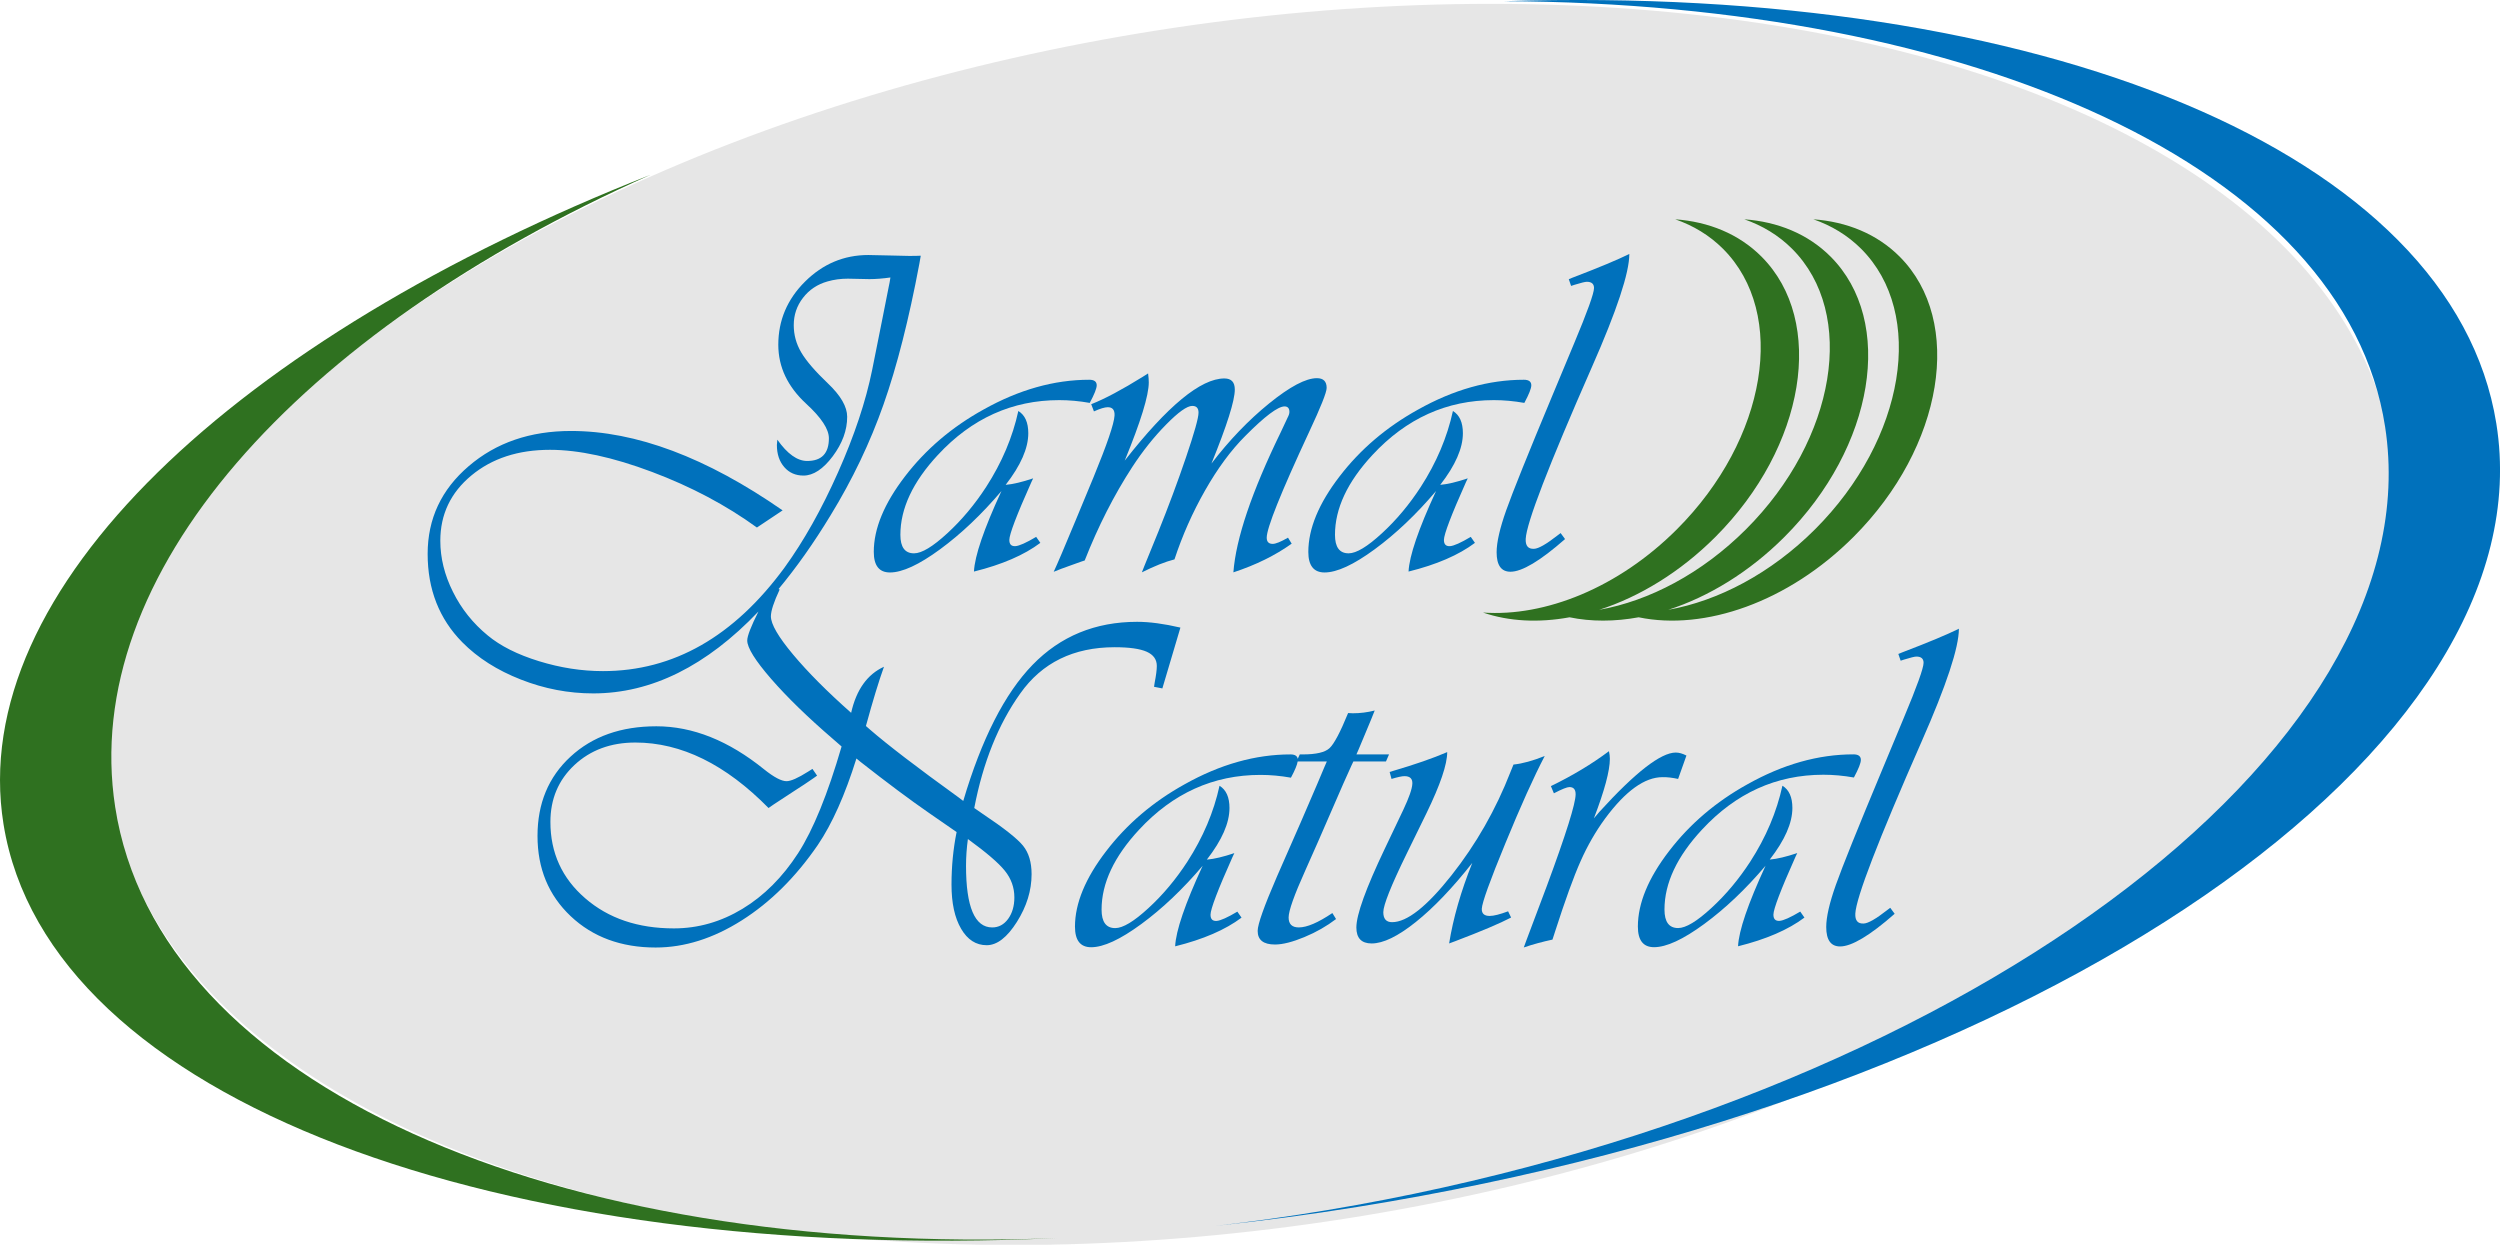
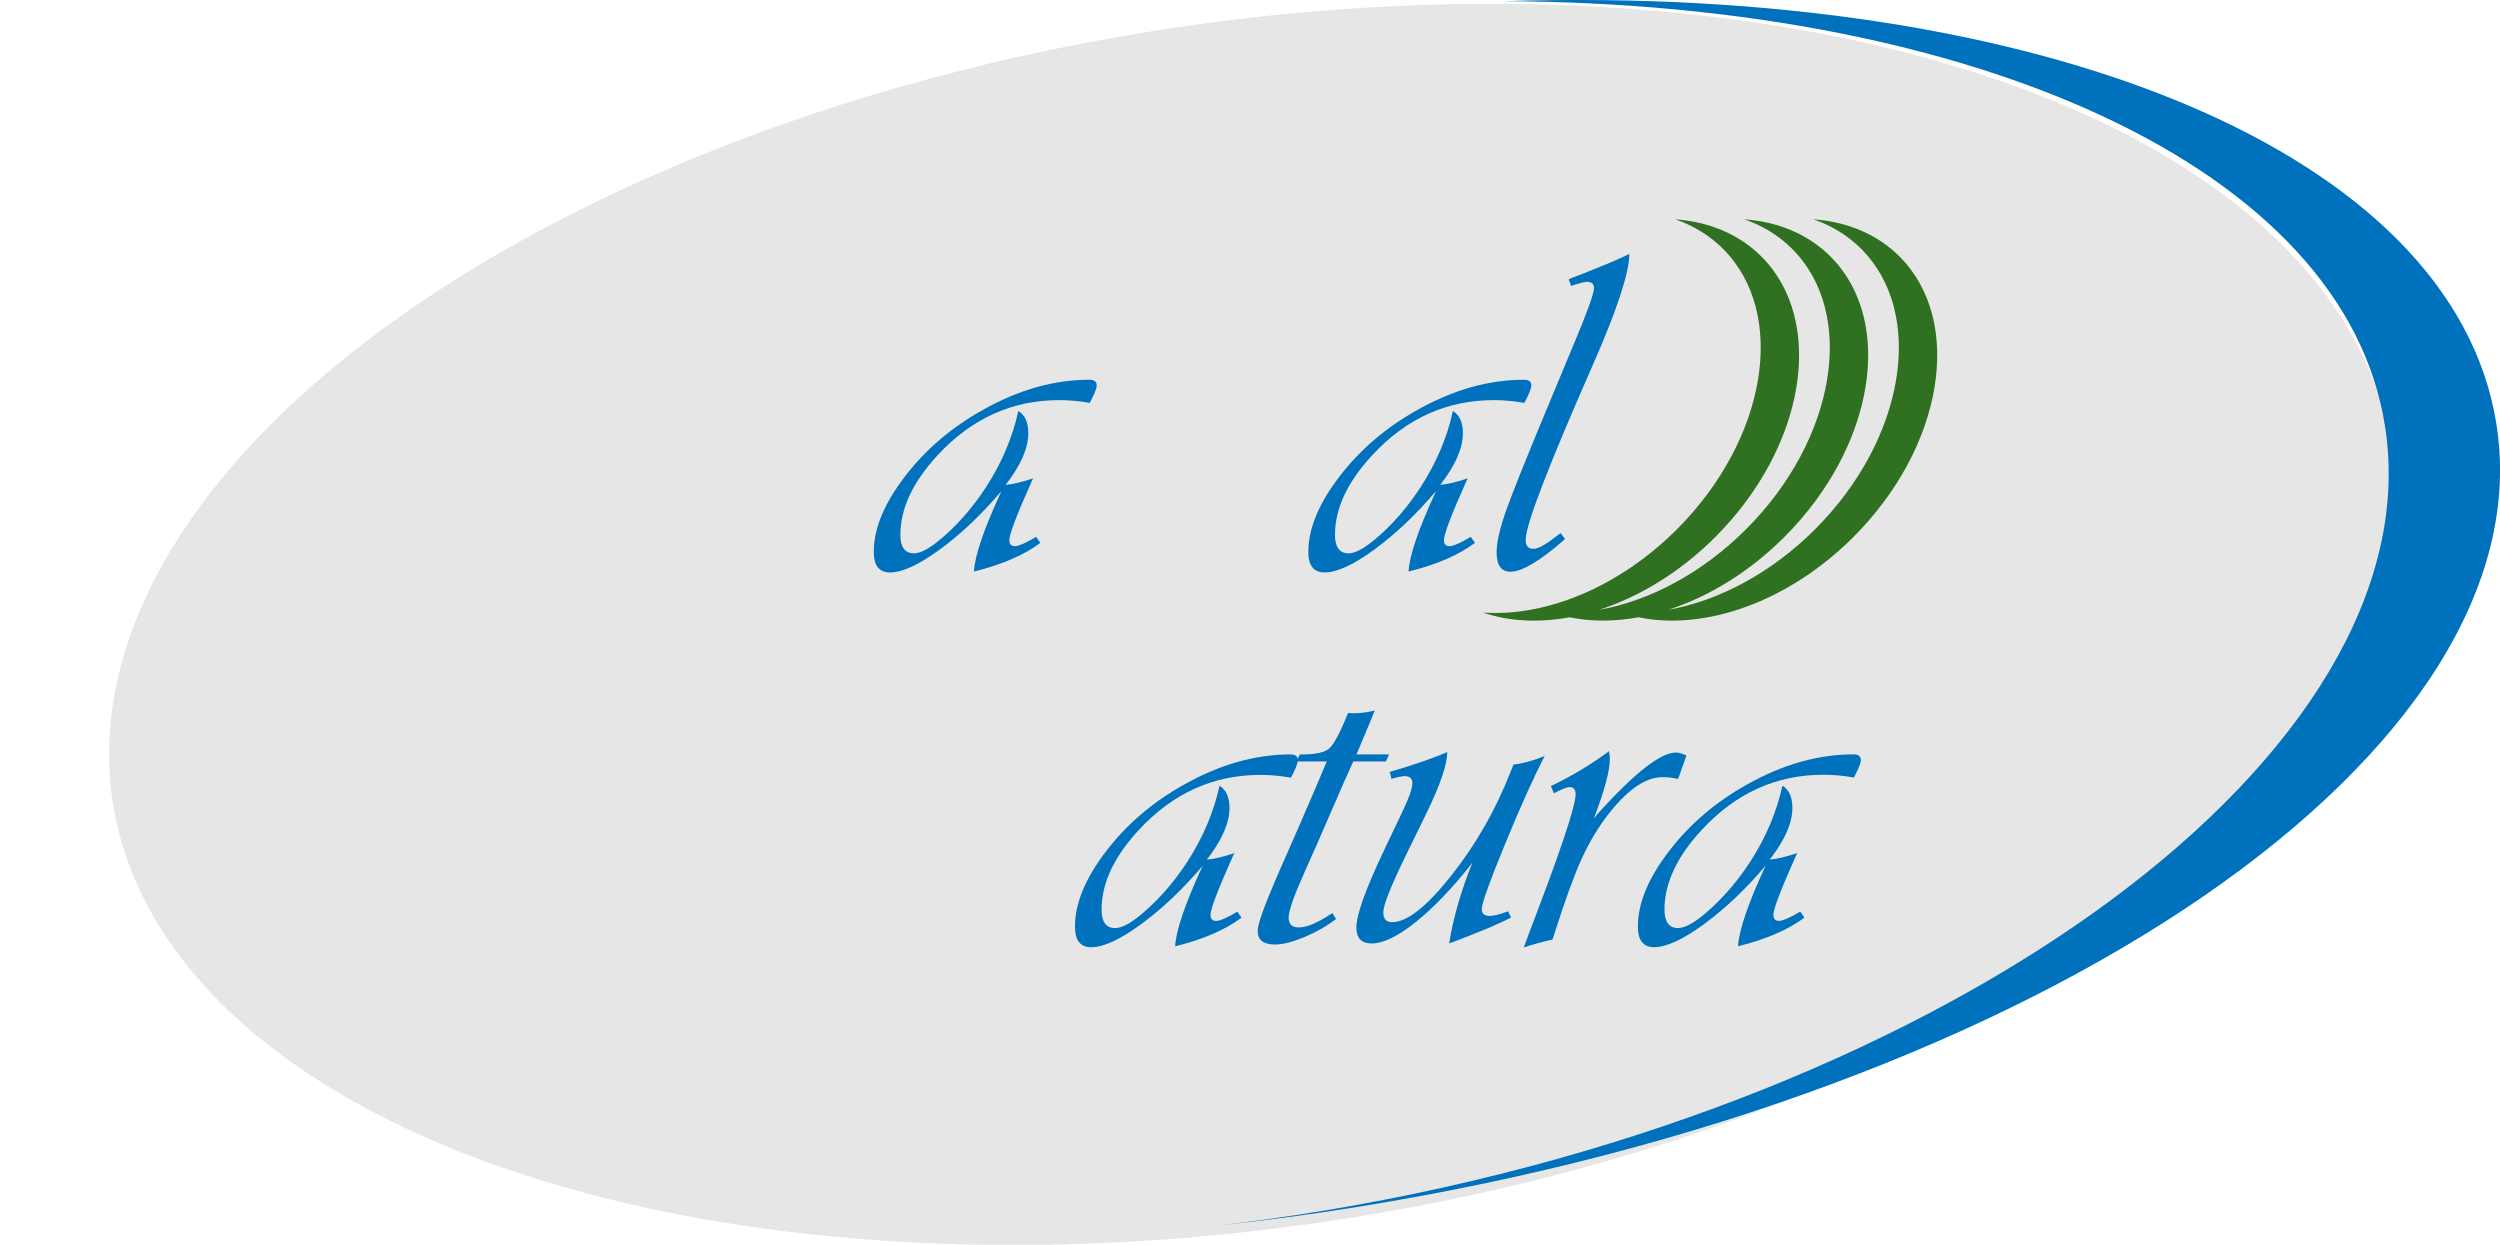
<svg xmlns="http://www.w3.org/2000/svg" version="1.1" id="Capa_1" x="0px" y="0px" viewBox="0 0 441.73 219.93" style="enable-background:new 0 0 441.73 219.93;" xml:space="preserve">
  <style type="text/css">
	.st0{fill:#E6E6E6;}
	.st1{fill:#2F7120;}
	.st2{fill:#0071BC;}
</style>
  <g>
    <ellipse transform="matrix(0.988 -0.155 0.155 0.988 -14.438 35.692)" class="st0" cx="221.21" cy="110.25" rx="203.7" ry="106.28" />
    <g>
      <g>
-         <path class="st1" d="M20.35,142.58c-6.31-40.95,31.92-83.76,94.55-111.68C41.83,59.68-6.05,104.08,0.62,145.62     c7.84,48.85,87.52,77.68,186.06,73.14C97.67,222.22,27.89,191.5,20.35,142.58z" />
        <path class="st2" d="M441.08,74.83c-7.71-48.01-80.56-77.64-175.36-74.62c82.73,0.33,148.64,29.32,155.71,75.2     c8.84,57.4-76.18,119.86-186.94,138.41c-6.64,1.11-13.23,2.03-19.74,2.78c8.28-0.89,16.63-1.98,25.07-3.34     C361.45,193.72,450.29,132.23,441.08,74.83z" />
      </g>
      <g>
        <path class="st2" d="M154.39,97.51c0,2.43,0.95,3.64,2.86,3.64c2.18,0,5.13-1.36,8.85-4.09c3.72-2.73,7.34-6.16,10.85-10.3     c-3.11,6.73-4.73,11.48-4.86,14.23c4.96-1.23,8.87-2.92,11.73-5.07l-0.74-1.06c-1.74,1.04-2.96,1.58-3.64,1.64     c-0.74,0.05-1.1-0.31-1.1-1.1c0-0.98,1.29-4.38,3.88-10.18l0.33-0.7c-1.93,0.65-3.56,1.04-4.86,1.15c2.67-3.44,4-6.47,4-9.12     c0-1.91-0.59-3.22-1.76-3.93c-1.01,4.63-2.9,9.11-5.68,13.41c-2.02,3.11-4.3,5.84-6.87,8.2c-2.56,2.36-4.52,3.54-5.88,3.54     c-1.61,0-2.41-1.09-2.41-3.27c0-4.66,2.21-9.36,6.62-14.11c5.99-6.46,13.14-9.69,21.45-9.69c1.74,0,3.54,0.16,5.39,0.49     c0.82-1.53,1.23-2.56,1.23-3.11c0-0.65-0.44-0.98-1.31-0.98c-6.21,0-12.45,1.76-18.72,5.28c-5.56,3.08-10.18,7.01-13.85,11.8     S154.39,93.39,154.39,97.51z" />
-         <path class="st2" d="M193.29,72.69c1.09-0.49,1.91-0.74,2.45-0.74c0.84,0,1.24,0.49,1.19,1.47c-0.08,1.45-1.32,5.08-3.72,10.92     l-3.19,7.69c-1.91,4.61-3.19,7.61-3.84,9c0.93-0.38,1.83-0.72,2.7-1.02l2.17-0.78c0.05-0.03,0.26-0.09,0.61-0.2     c2.37-6.02,5.16-11.52,8.38-16.48c1.85-2.84,3.85-5.35,6.01-7.54c2.15-2.19,3.69-3.29,4.62-3.29c0.74,0,1.1,0.4,1.1,1.19     c0,0.93-0.74,3.56-2.21,7.89c-1.47,4.33-3.11,8.72-4.9,13.17l-2.45,6.01l-0.45,1.15c2.23-1.12,4.15-1.88,5.76-2.29     c1.39-4.22,3.19-8.29,5.41-12.19c2.22-3.9,4.58-7.1,7.09-9.61c3.46-3.49,5.78-5.23,6.95-5.23c0.57,0,0.86,0.33,0.86,0.98     c0,0.27-0.11,0.61-0.33,1.02l-1.19,2.54c-5.15,10.58-7.94,18.84-8.38,24.78c3.98-1.31,7.41-3,10.3-5.07l-0.65-1.06     c-1.28,0.74-2.18,1.1-2.7,1.1c-0.71,0-1.06-0.37-1.06-1.1c0-1.72,2.49-7.93,7.48-18.65c2.07-4.42,3.11-7.02,3.11-7.81     c0-1.14-0.57-1.72-1.72-1.72c-1.96,0-4.77,1.49-8.44,4.46c-3.66,2.97-7.06,6.52-10.2,10.63c2.75-6.76,4.13-11.12,4.13-13.08     c0-1.31-0.61-1.96-1.84-1.96c-4.17,0-10.04,4.84-17.61,14.52c2.83-6.9,4.25-11.5,4.25-13.82c0-0.44-0.04-0.97-0.12-1.59     l-0.9,0.57c-3.73,2.32-6.78,3.94-9.15,4.87L193.29,72.69z" />
        <path class="st2" d="M234.04,101.15c2.18,0,5.13-1.36,8.85-4.09c3.72-2.73,7.34-6.16,10.85-10.3     c-3.11,6.73-4.73,11.48-4.86,14.23c4.96-1.23,8.87-2.92,11.73-5.07l-0.74-1.06c-1.74,1.04-2.96,1.58-3.64,1.64     c-0.74,0.05-1.1-0.31-1.1-1.1c0-0.98,1.29-4.38,3.88-10.18l0.33-0.7c-1.93,0.65-3.56,1.04-4.86,1.15c2.67-3.44,4-6.47,4-9.12     c0-1.91-0.59-3.22-1.76-3.93c-1.01,4.63-2.9,9.11-5.68,13.41c-2.02,3.11-4.3,5.84-6.87,8.2c-2.56,2.36-4.52,3.54-5.88,3.54     c-1.61,0-2.41-1.09-2.41-3.27c0-4.66,2.21-9.36,6.62-14.11c5.99-6.46,13.14-9.69,21.45-9.69c1.74,0,3.54,0.16,5.39,0.49     c0.82-1.53,1.23-2.56,1.23-3.11c0-0.65-0.44-0.98-1.31-0.98c-6.21,0-12.45,1.76-18.72,5.28c-5.56,3.08-10.18,7.01-13.85,11.8     c-3.68,4.78-5.52,9.24-5.52,13.35C231.17,99.93,232.13,101.15,234.04,101.15z" />
        <path class="st2" d="M274.25,69.99c-4.28,10.25-6.98,16.97-8.11,20.16c-1.13,3.19-1.7,5.67-1.7,7.44c0,2.29,0.82,3.43,2.45,3.43     c2.04,0,5.26-1.92,9.64-5.77l-0.78-1.06l-0.49,0.37c-2.02,1.58-3.42,2.39-4.21,2.41c-1.04,0.05-1.53-0.53-1.47-1.76     c0.14-2.81,4.03-12.92,11.69-30.34c4.41-10,6.62-16.67,6.62-20c-2.02,1.01-5.38,2.41-10.09,4.21l-0.61,0.25l0.41,1.19     c0.27-0.08,0.48-0.15,0.61-0.2c1.14-0.35,1.87-0.53,2.17-0.53c0.84,0,1.27,0.37,1.27,1.1c0,0.93-1.17,4.19-3.51,9.77     L274.25,69.99z" />
-         <path class="st2" d="M196.96,114.36c2.59,0,4.47,0.27,5.66,0.8c1.19,0.53,1.78,1.37,1.78,2.51c0,0.65-0.12,1.62-0.37,2.9     l-0.12,0.78l1.47,0.29l3.19-10.75c-2.92-0.68-5.46-1.02-7.64-1.02c-7.41,0-13.57,2.54-18.49,7.61c-4.92,5.07-9,13.09-12.24,24.04     l-0.86-0.65c-7.33-5.29-12.56-9.3-15.69-12.02l-0.65-0.57c1.2-4.39,2.26-7.88,3.19-10.47c-2.94,1.34-4.88,4.05-5.8,8.14     c-4.22-3.73-7.64-7.17-10.26-10.3c-2.62-3.13-3.92-5.38-3.92-6.75c0-0.95,0.52-2.54,1.55-4.74l-0.2-0.08     c3.13-3.77,6.2-8.09,9.19-13.02c3.87-6.32,6.99-12.85,9.36-19.59c2.37-6.73,4.48-15.02,6.33-24.86l0.25-1.43     c-0.52,0.03-1.2,0.04-2.04,0.04l-3.47-0.08l-3.76-0.08c-4.3,0-8.03,1.57-11.18,4.7c-3.15,3.13-4.72,6.86-4.72,11.16     c0,3.93,1.65,7.4,4.94,10.43c2.67,2.45,4,4.48,4,6.09c0,2.67-1.28,4.01-3.84,4.01c-1.74,0-3.5-1.25-5.27-3.76     c-0.05,0.44-0.08,0.75-0.08,0.94c0,1.61,0.44,2.91,1.31,3.91c0.87,1,2,1.49,3.39,1.49c1.74,0,3.47-1.14,5.17-3.41     c1.7-2.28,2.55-4.6,2.55-6.97c0-1.77-1.12-3.72-3.35-5.85c-2.29-2.18-3.88-4.02-4.76-5.52c-0.89-1.5-1.33-3.11-1.33-4.83     c0-1.8,0.54-3.41,1.63-4.82c1.09-1.42,2.53-2.39,4.33-2.9c1.14-0.33,2.34-0.49,3.6-0.49l3.8,0.08c1.12,0,2.36-0.1,3.72-0.29     c-0.11,0.71-0.2,1.24-0.29,1.59l-1.1,5.56l-1.84,9.2c-1.12,5.53-3.13,11.57-6.03,18.09c-2.9,6.53-6.06,12.14-9.46,16.83     c-8.94,12.19-19.63,18.28-32.08,18.28c-3.76,0-7.53-0.59-11.32-1.76c-3.79-1.17-6.8-2.69-9.03-4.54     c-2.62-2.15-4.67-4.72-6.15-7.71c-1.49-2.98-2.23-5.99-2.23-9.02c0-4.66,1.83-8.5,5.48-11.53c3.65-3.03,8.28-4.54,13.89-4.54     c5.09,0,11.1,1.3,18.02,3.9c6.92,2.6,13.1,5.88,18.55,9.83l4.54-3.03c-13.46-9.35-25.92-14.03-37.39-14.03     c-7.22,0-13.25,2.07-18.08,6.22c-4.84,4.14-7.25,9.31-7.25,15.5c0,6.27,2.04,11.48,6.13,15.62c2.72,2.75,6.17,4.95,10.34,6.58     c4.17,1.64,8.43,2.45,12.79,2.45c10.28,0,20.01-4.84,29.19-14.47c-1.32,2.63-1.98,4.34-1.98,5.12c0,1.28,1.41,3.54,4.23,6.79     c2.82,3.24,6.45,6.77,10.89,10.59l1.55,1.35c-2.45,8.42-5.01,14.71-7.68,18.85c-2.75,4.25-6.03,7.53-9.83,9.83     c-3.8,2.3-7.84,3.46-12.12,3.46c-6.35,0-11.57-1.77-15.67-5.32c-4.1-3.54-6.15-8.04-6.15-13.49c0-4.06,1.42-7.41,4.25-10.06     c2.83-2.64,6.42-3.97,10.75-3.97c8.12,0,15.96,3.86,23.54,11.57l0.94-0.65l3.68-2.41c1.2-0.76,2.29-1.49,3.27-2.17l0.69-0.49     l-0.82-1.19c-0.35,0.22-0.61,0.38-0.78,0.49c-1.77,1.12-3.04,1.68-3.8,1.68c-0.9,0-2.22-0.7-3.96-2.09     c-6.27-5.07-12.61-7.61-19.04-7.61c-6.24,0-11.3,1.79-15.18,5.38c-3.88,3.58-5.82,8.25-5.82,14c0,5.75,1.95,10.47,5.86,14.17     c3.91,3.69,8.92,5.54,15.02,5.54c5.09,0,10.17-1.6,15.22-4.8c5.05-3.2,9.53-7.64,13.42-13.31c2.53-3.73,4.81-8.83,6.83-15.29     l0.74,0.61c4.69,3.68,8.75,6.71,12.18,9.08l3.6,2.49l1.18,0.82c-0.6,2.97-0.9,6.07-0.9,9.28c0,3.27,0.56,5.87,1.7,7.81     c1.13,1.94,2.64,2.9,4.52,2.9c1.82,0,3.6-1.37,5.33-4.11c1.73-2.74,2.6-5.55,2.6-8.44c0-2.1-0.5-3.78-1.51-5.03     c-1.01-1.25-3.39-3.13-7.15-5.64c-0.33-0.25-0.82-0.59-1.47-1.02c1.55-8.07,4.26-14.82,8.13-20.24     C184.12,117.09,189.69,114.36,196.96,114.36z M177.55,153.86c1.12,1.39,1.68,2.96,1.68,4.7c0,1.53-0.37,2.79-1.1,3.8     c-0.74,1.01-1.68,1.51-2.82,1.51c-3.08,0-4.62-3.63-4.62-10.88c0-1.55,0.11-3.13,0.33-4.74     C174.26,150.61,176.44,152.47,177.55,153.86z" />
        <path class="st2" d="M245.43,133.3h-5.76l0.41-0.94l1.23-2.94c0.76-1.8,1.29-3.09,1.59-3.88c-1.28,0.33-2.57,0.49-3.88,0.49     c-0.14,0-0.41-0.01-0.82-0.04c-1.39,3.41-2.49,5.48-3.29,6.21c-0.8,0.74-2.38,1.1-4.72,1.1h-0.53l-0.36,0.78     c-0.09-0.51-0.5-0.78-1.27-0.78c-6.21,0-12.45,1.76-18.72,5.28c-5.56,3.08-10.18,7.01-13.85,11.8     c-3.68,4.78-5.52,9.24-5.52,13.35c0,2.43,0.95,3.64,2.86,3.64c2.18,0,5.13-1.36,8.85-4.09c3.72-2.73,7.34-6.16,10.85-10.3     c-3.11,6.73-4.73,11.48-4.86,14.23c4.96-1.23,8.87-2.92,11.73-5.07l-0.74-1.06c-1.74,1.04-2.96,1.58-3.64,1.64     c-0.74,0.05-1.1-0.31-1.1-1.1c0-0.98,1.29-4.38,3.88-10.18l0.33-0.7c-1.93,0.65-3.56,1.04-4.86,1.15c2.67-3.44,4-6.47,4-9.12     c0-1.91-0.59-3.22-1.76-3.93c-1.01,4.63-2.9,9.11-5.68,13.41c-2.02,3.11-4.3,5.84-6.87,8.2c-2.56,2.36-4.52,3.54-5.88,3.54     c-1.61,0-2.41-1.09-2.41-3.27c0-4.66,2.21-9.36,6.62-14.11c5.99-6.46,13.14-9.69,21.45-9.69c1.74,0,3.54,0.16,5.39,0.49     c0.72-1.34,1.1-2.28,1.19-2.86h5.15l-0.41,0.94c-0.38,0.95-1.76,4.17-4.13,9.65l-4.25,9.69c-2.29,5.29-3.43,8.5-3.43,9.65     c0,1.61,1.02,2.41,3.06,2.41c1.36,0,3.09-0.44,5.19-1.31c2.1-0.87,3.96-1.94,5.6-3.19l-0.65-1.06c-2.51,1.69-4.48,2.54-5.93,2.54     c-1.2,0-1.8-0.59-1.8-1.76s0.99-3.97,2.98-8.38c1.69-3.79,3-6.76,3.92-8.91c2.29-5.29,3.69-8.48,4.21-9.57l0.33-0.7h5.76     L245.43,133.3z" />
        <path class="st2" d="M263.21,161.84c-0.95,0-1.42-0.42-1.39-1.27c0.05-1.09,1.44-4.95,4.17-11.57     c2.72-6.62,5.04-11.76,6.95-15.42c-2.1,0.84-3.94,1.35-5.52,1.51l-0.53,1.31c-2.59,6.65-6.06,12.74-10.42,18.26     c-4.36,5.52-7.86,8.28-10.5,8.28c-1.04,0-1.55-0.59-1.55-1.76c0-1.25,1.36-4.67,4.09-10.26l3.56-7.28     c2.42-4.99,3.64-8.57,3.64-10.75c-2.53,1.09-5.71,2.19-9.52,3.31l-0.65,0.2l0.33,1.23c1.09-0.33,1.85-0.49,2.29-0.49     c0.98,0,1.44,0.45,1.39,1.35c-0.05,0.93-0.59,2.45-1.59,4.58l-3.27,6.87c-3.35,7.03-5.03,11.68-5.03,13.94     c0,1.88,0.9,2.82,2.7,2.82c2.04,0,4.64-1.26,7.79-3.78c3.15-2.52,6.48-6,9.99-10.45c-2.02,5.04-3.38,9.79-4.09,14.23l1.1-0.41     c4.58-1.74,7.86-3.13,9.85-4.17l-0.53-1.1C265.02,161.56,263.94,161.84,263.21,161.84z" />
        <path class="st2" d="M296.51,137.63l1.47-4.13c-0.68-0.35-1.31-0.53-1.88-0.53c-2.64,0-7.14,3.49-13.49,10.47l-0.98,1.15     c1.88-4.91,2.82-8.41,2.82-10.51c0-0.41-0.05-0.86-0.16-1.35c-3.02,2.26-6.44,4.32-10.26,6.17l0.53,1.27     c1.42-0.74,2.33-1.1,2.74-1.1c0.74,0,1.1,0.42,1.1,1.27c0,1.64-1.7,7.06-5.11,16.27l-3.6,9.57l-0.45,1.23     c1.61-0.55,3.3-1.01,5.07-1.39l0.45-1.39c1.8-5.59,3.3-9.74,4.52-12.47c1.21-2.73,2.66-5.25,4.35-7.56     c3.6-4.85,6.97-7.28,10.13-7.28C294.57,137.3,295.48,137.41,296.51,137.63z" />
        <path class="st2" d="M322.18,136.89c1.74,0,3.54,0.16,5.39,0.49c0.82-1.53,1.23-2.56,1.23-3.11c0-0.65-0.44-0.98-1.31-0.98     c-6.21,0-12.45,1.76-18.72,5.28c-5.56,3.08-10.18,7.01-13.85,11.8c-3.68,4.78-5.52,9.24-5.52,13.35c0,2.43,0.95,3.64,2.86,3.64     c2.18,0,5.13-1.36,8.85-4.09c3.72-2.73,7.34-6.16,10.85-10.3c-3.11,6.73-4.73,11.48-4.86,14.23c4.96-1.23,8.87-2.92,11.73-5.07     l-0.74-1.06c-1.74,1.04-2.96,1.58-3.64,1.64c-0.74,0.05-1.1-0.31-1.1-1.1c0-0.98,1.29-4.38,3.88-10.18l0.33-0.7     c-1.93,0.65-3.56,1.04-4.86,1.15c2.67-3.44,4-6.47,4-9.12c0-1.91-0.59-3.22-1.76-3.93c-1.01,4.63-2.9,9.11-5.68,13.41     c-2.02,3.11-4.3,5.84-6.87,8.2c-2.56,2.36-4.52,3.54-5.88,3.54c-1.61,0-2.41-1.09-2.41-3.27c0-4.66,2.21-9.36,6.62-14.11     C306.72,140.12,313.87,136.89,322.18,136.89z" />
-         <path class="st2" d="M346.12,111.09c-2.02,1.01-5.38,2.41-10.09,4.21l-0.61,0.25l0.41,1.19c0.27-0.08,0.48-0.15,0.61-0.2     c1.14-0.35,1.87-0.53,2.17-0.53c0.84,0,1.27,0.37,1.27,1.1c0,0.93-1.17,4.19-3.51,9.77l-3.88,9.32     c-4.28,10.25-6.98,16.97-8.11,20.16c-1.13,3.19-1.7,5.67-1.7,7.44c0,2.29,0.82,3.43,2.45,3.43c2.04,0,5.26-1.92,9.64-5.77     l-0.78-1.06l-0.49,0.37c-2.02,1.58-3.42,2.39-4.21,2.41c-1.04,0.05-1.53-0.53-1.47-1.76c0.14-2.81,4.03-12.92,11.69-30.34     C343.92,121.08,346.12,114.42,346.12,111.09z" />
        <path class="st1" d="M311.23,45.33c-4-4-9.32-6.15-15.23-6.58c3.18,1.1,6.05,2.82,8.45,5.22c11.42,11.43,7.78,33.61-8.14,49.54     c-10.34,10.35-23.32,15.51-34.28,14.72c4.6,1.58,9.86,1.84,15.3,0.84c3.8,0.79,7.95,0.78,12.21,0     c11.63,2.42,26.43-2.66,37.96-14.2c15.92-15.93,19.56-38.11,8.14-49.54c-4-4-9.32-6.15-15.23-6.58c3.18,1.1,6.05,2.82,8.45,5.22     c11.42,11.43,7.78,33.61-8.14,49.54c-7.82,7.82-17.14,12.67-25.96,14.24c7.12-2.3,14.31-6.65,20.54-12.88     c15.92-15.93,19.56-38.11,8.14-49.54c-4-4-9.32-6.15-15.23-6.58c3.18,1.1,6.05,2.82,8.45,5.22c11.42,11.43,7.78,33.61-8.14,49.54     c-7.82,7.82-17.14,12.67-25.96,14.24c7.12-2.3,14.31-6.65,20.54-12.88C319.01,78.94,322.65,56.76,311.23,45.33z" />
      </g>
    </g>
  </g>
</svg>